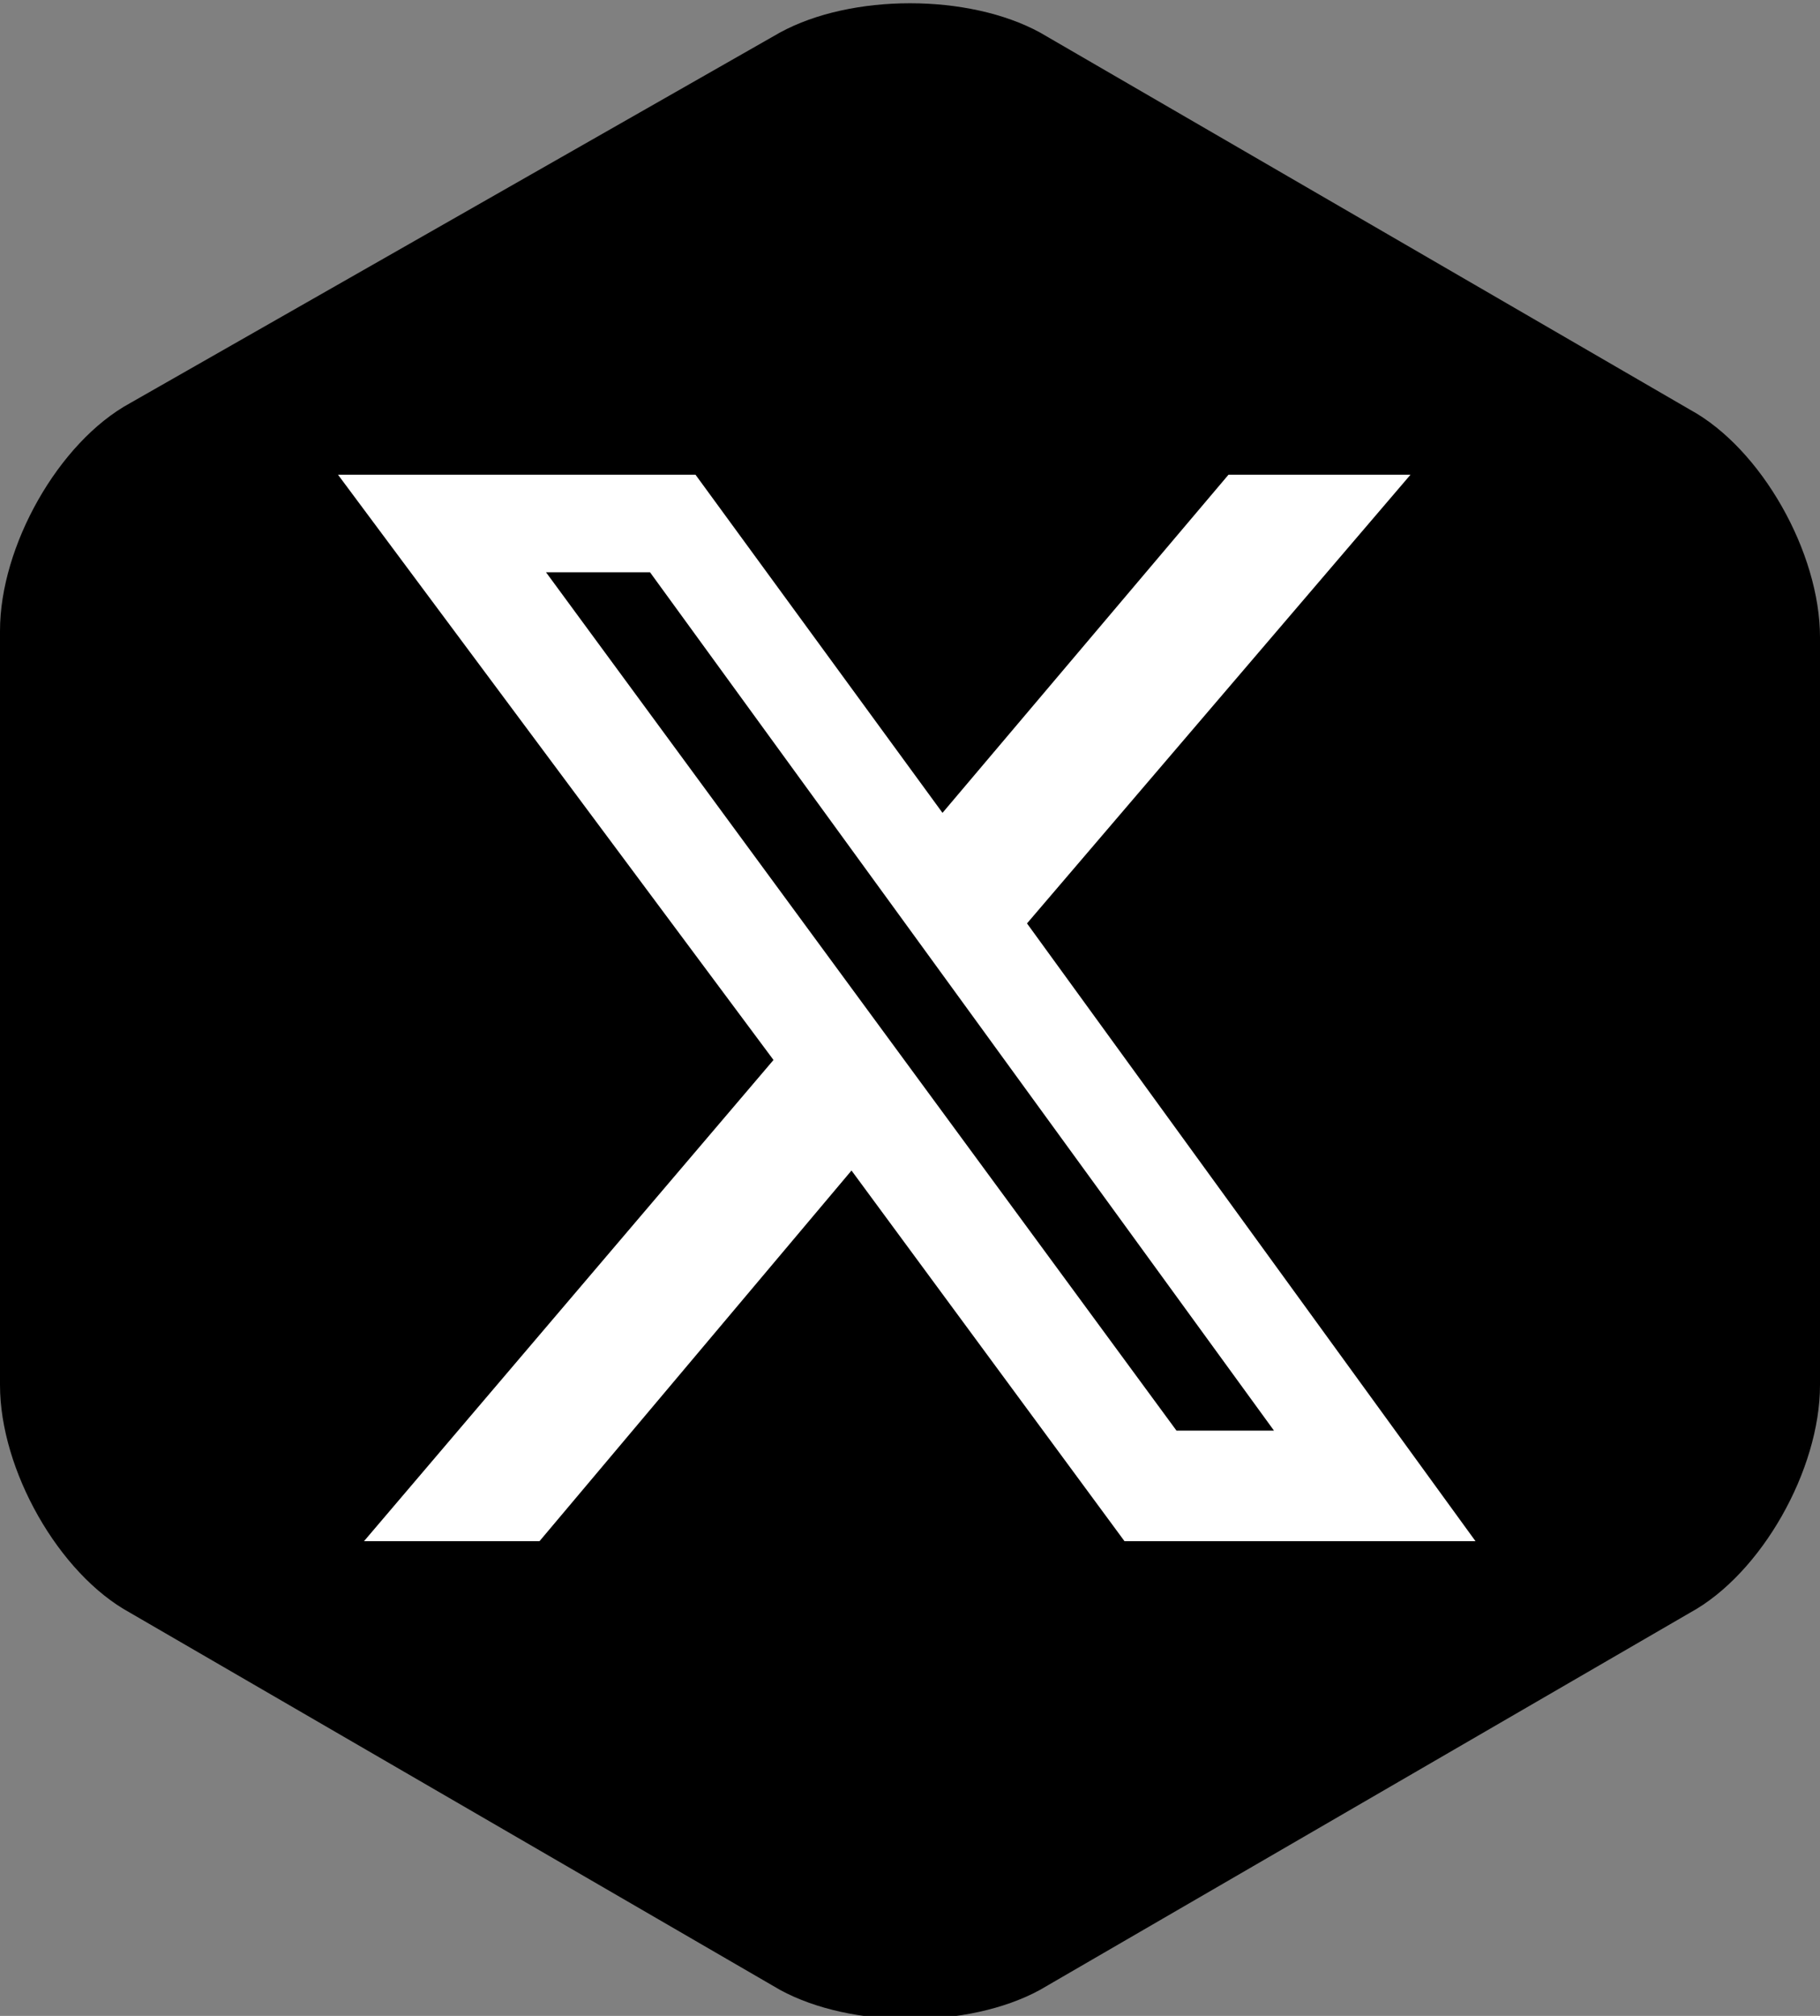
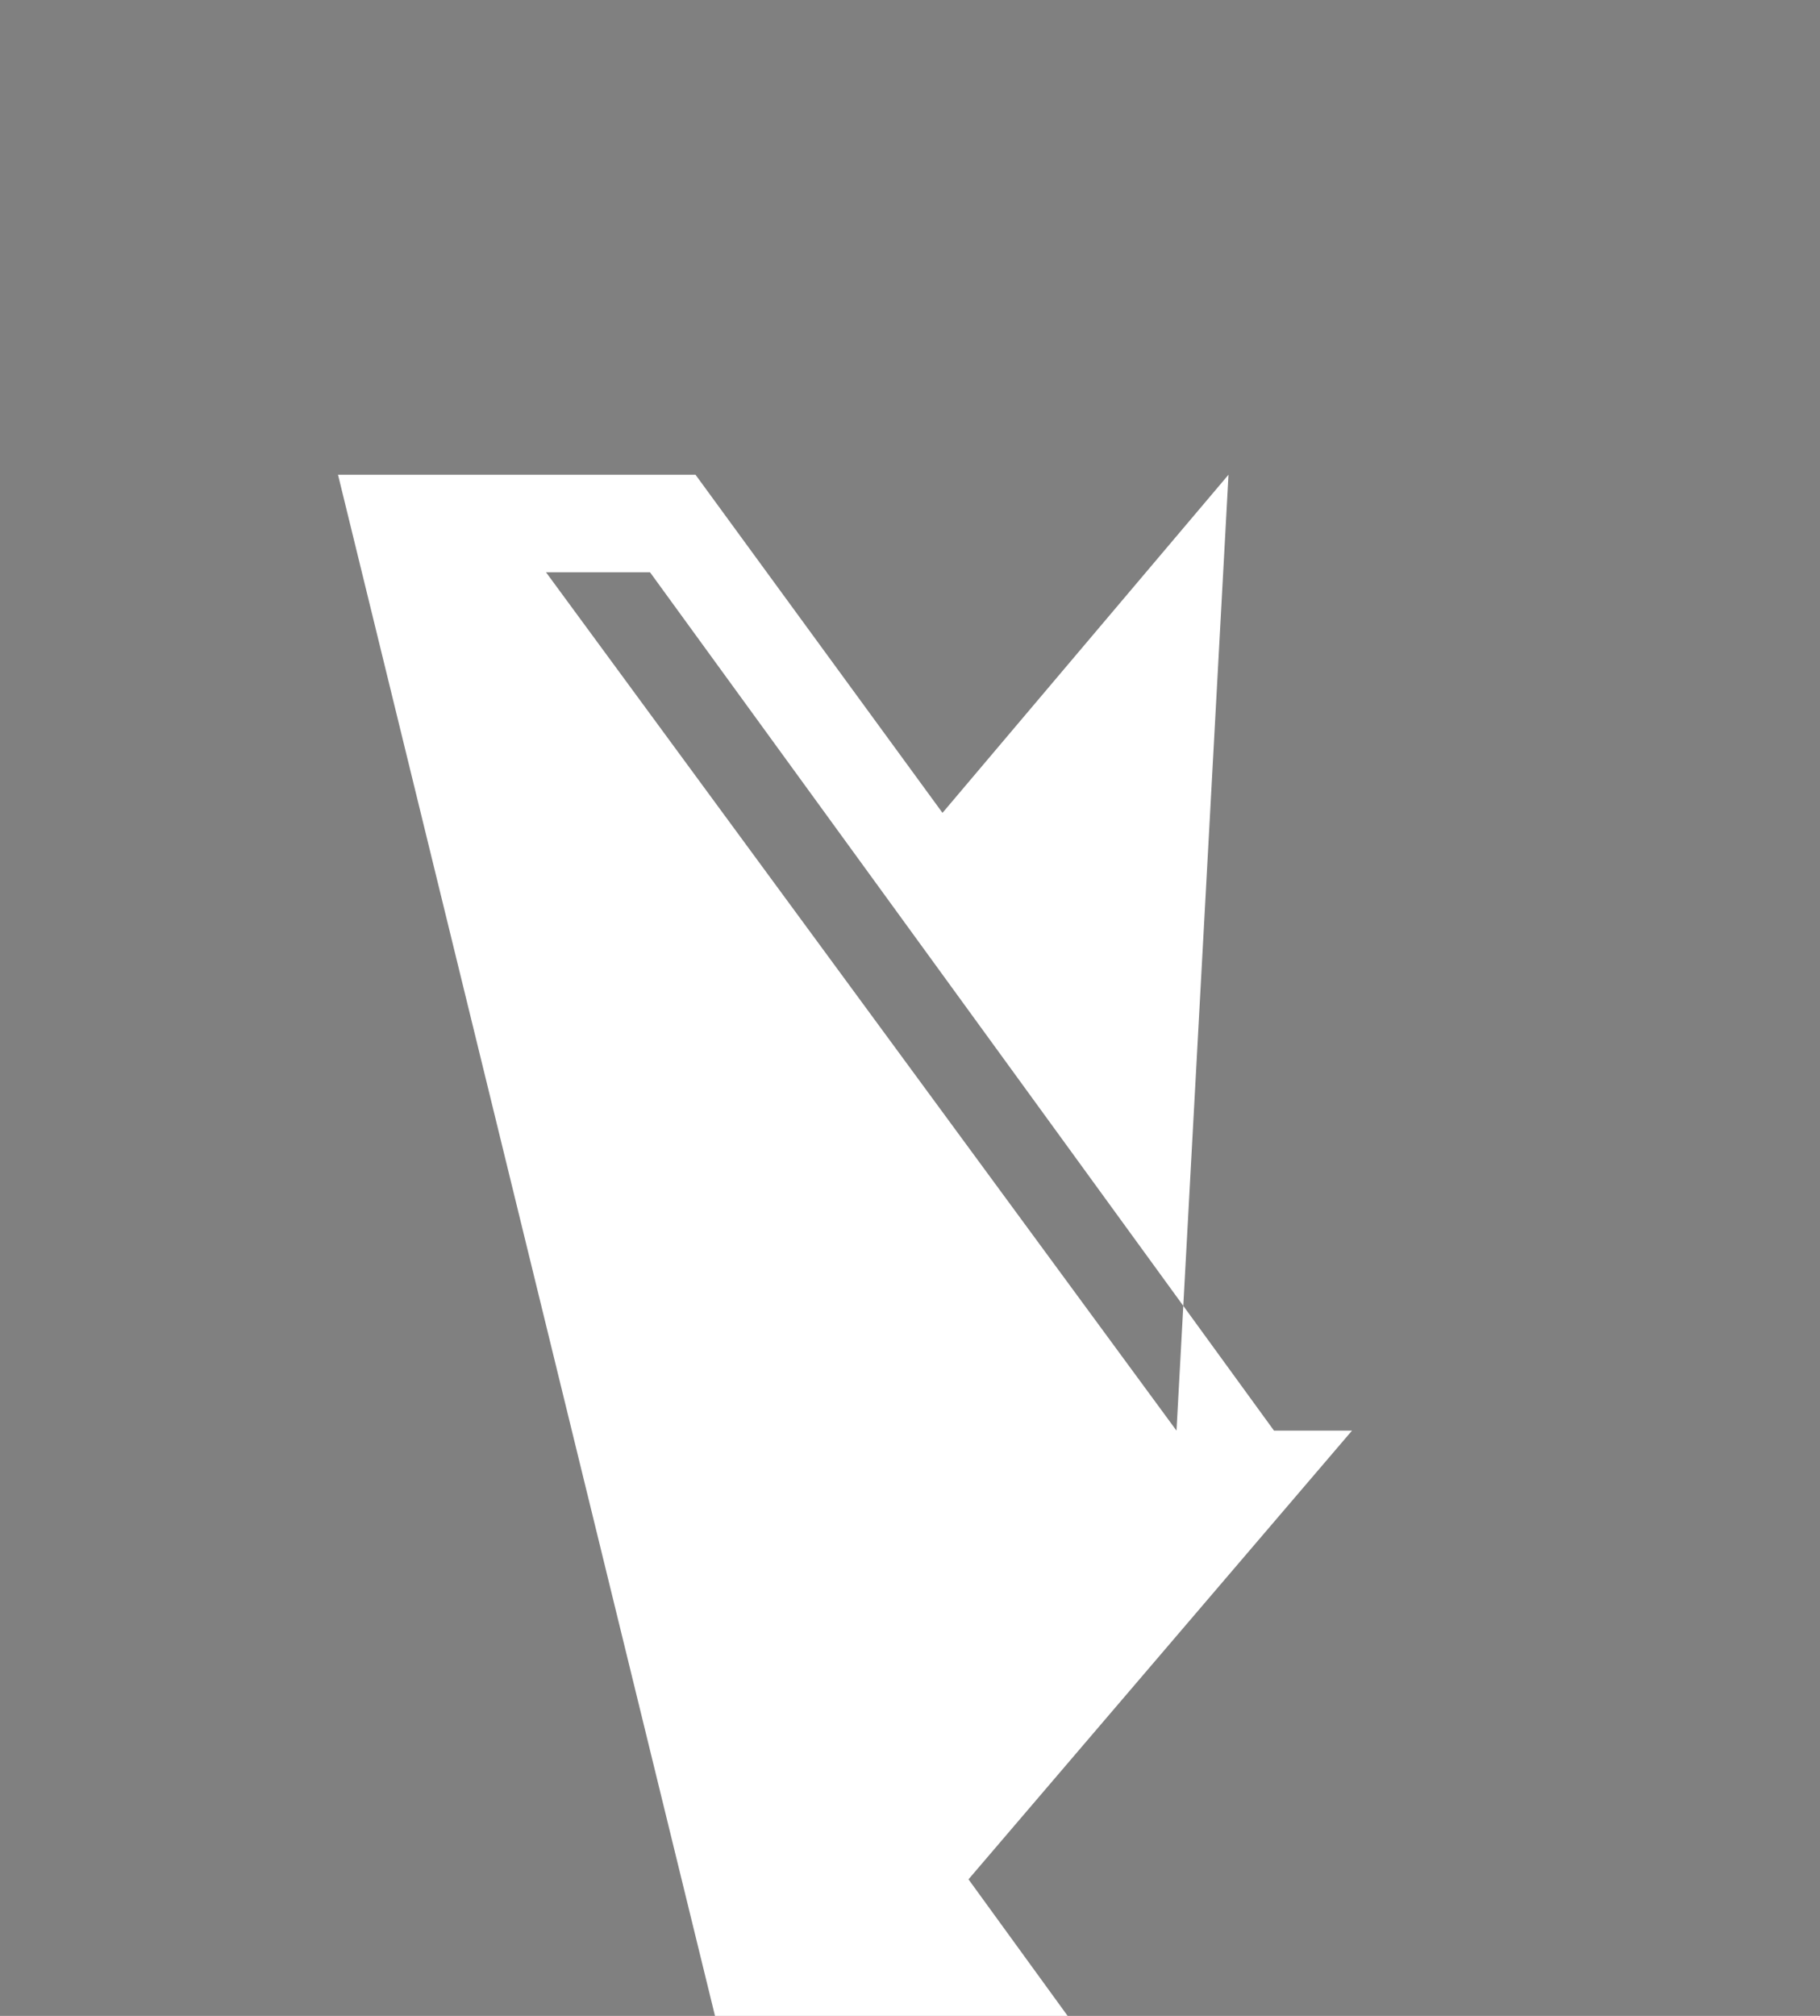
<svg xmlns="http://www.w3.org/2000/svg" id="Layer_1" version="1.1" viewBox="0 0 28 31">
  <rect x="0" y="0" width="28" height="31" fill="#808080" stroke="none" />
  <defs>
    <style>
      .st0 {
        fill-rule: evenodd;
      }

      .st1 {
        fill: #fff;
      }
    </style>
  </defs>
-   <path id="Polygon-Copy-3" class="st0" d="M12,.5c1.1-.6,2.9-.6,4,0l10,5.8c1.1.6,2,2.2,2,3.5v11.5c0,1.3-.9,2.9-2,3.5l-10,5.8c-1.1.6-2.9.6-4,0l-10-5.8c-1.1-.6-2-2.2-2-3.5v-11.6c0-1.3.9-2.9,2-3.5L12,.5Z" />
-   <path class="st1" d="M18.1,22h1.5l-9.6-13.2h-1.6l9.7,13.2ZM19,7.3h2.7l-5.9,6.9,6.9,9.5h-5.4l-4.2-5.7-4.8,5.7h-2.7l6.3-7.4L5.2,7.3h5.5l3.8,5.2,4.4-5.2Z" />
+   <path class="st1" d="M18.1,22h1.5l-9.6-13.2h-1.6l9.7,13.2Zh2.7l-5.9,6.9,6.9,9.5h-5.4l-4.2-5.7-4.8,5.7h-2.7l6.3-7.4L5.2,7.3h5.5l3.8,5.2,4.4-5.2Z" />
</svg>